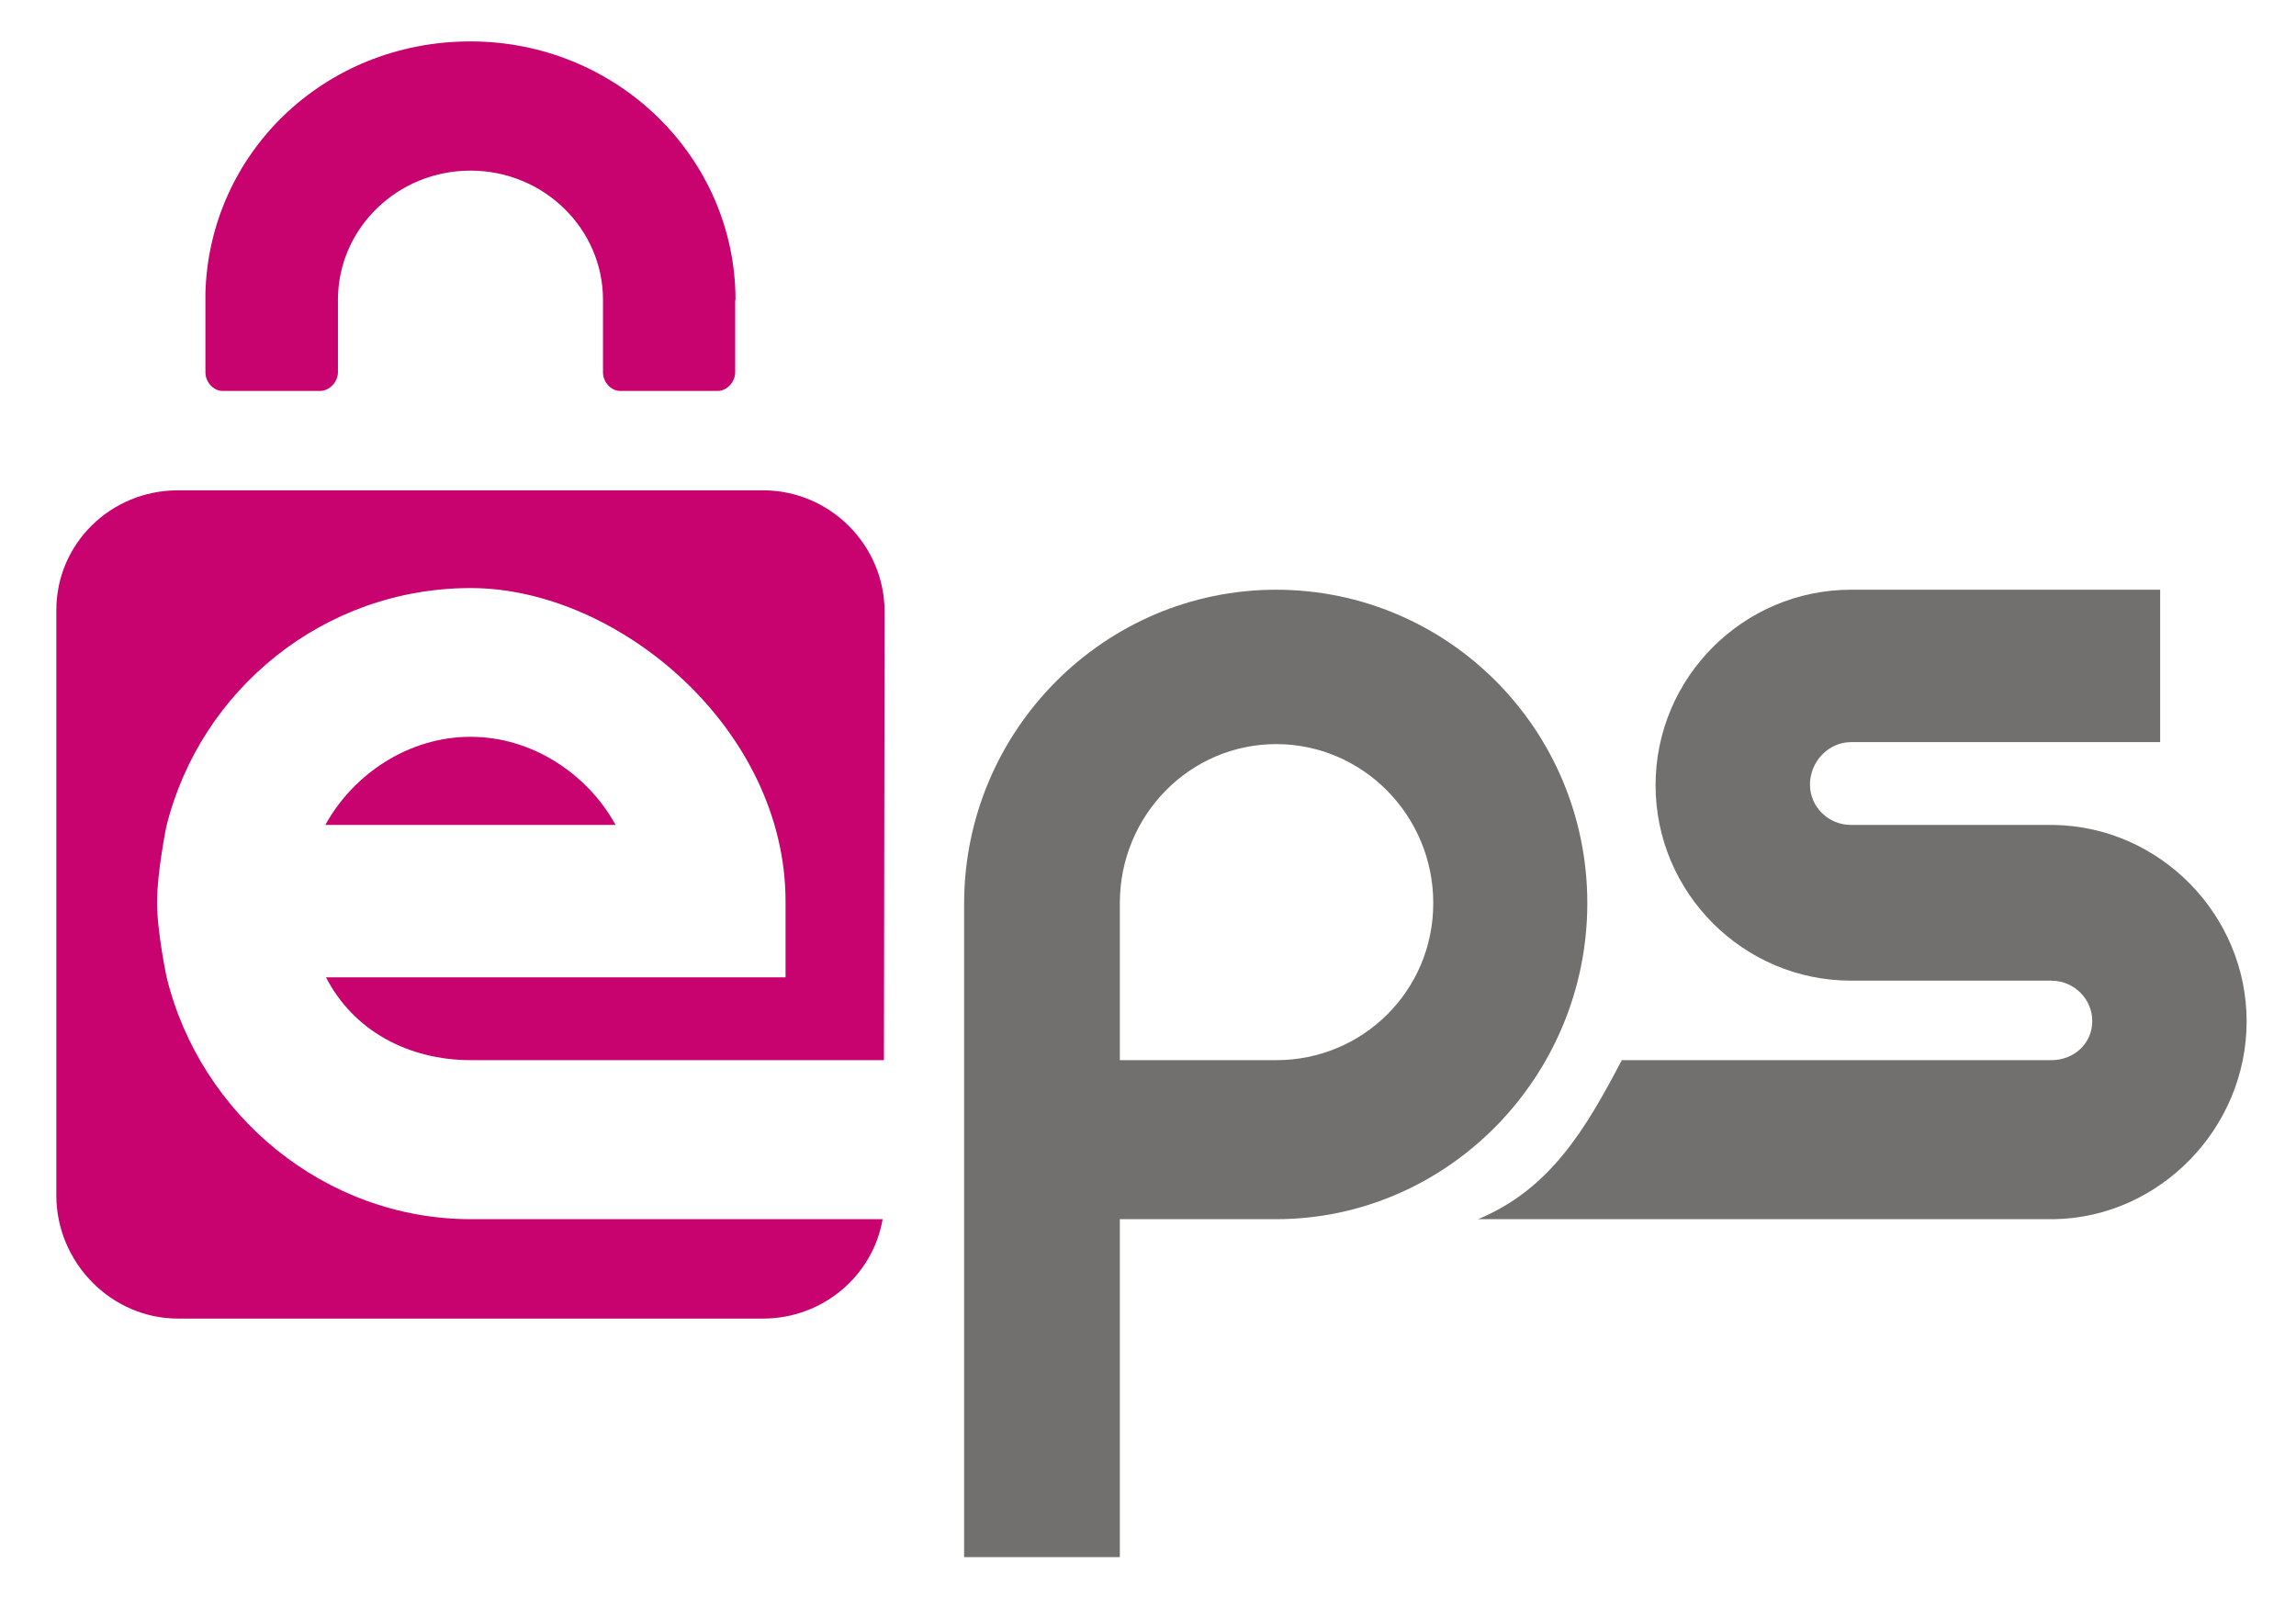
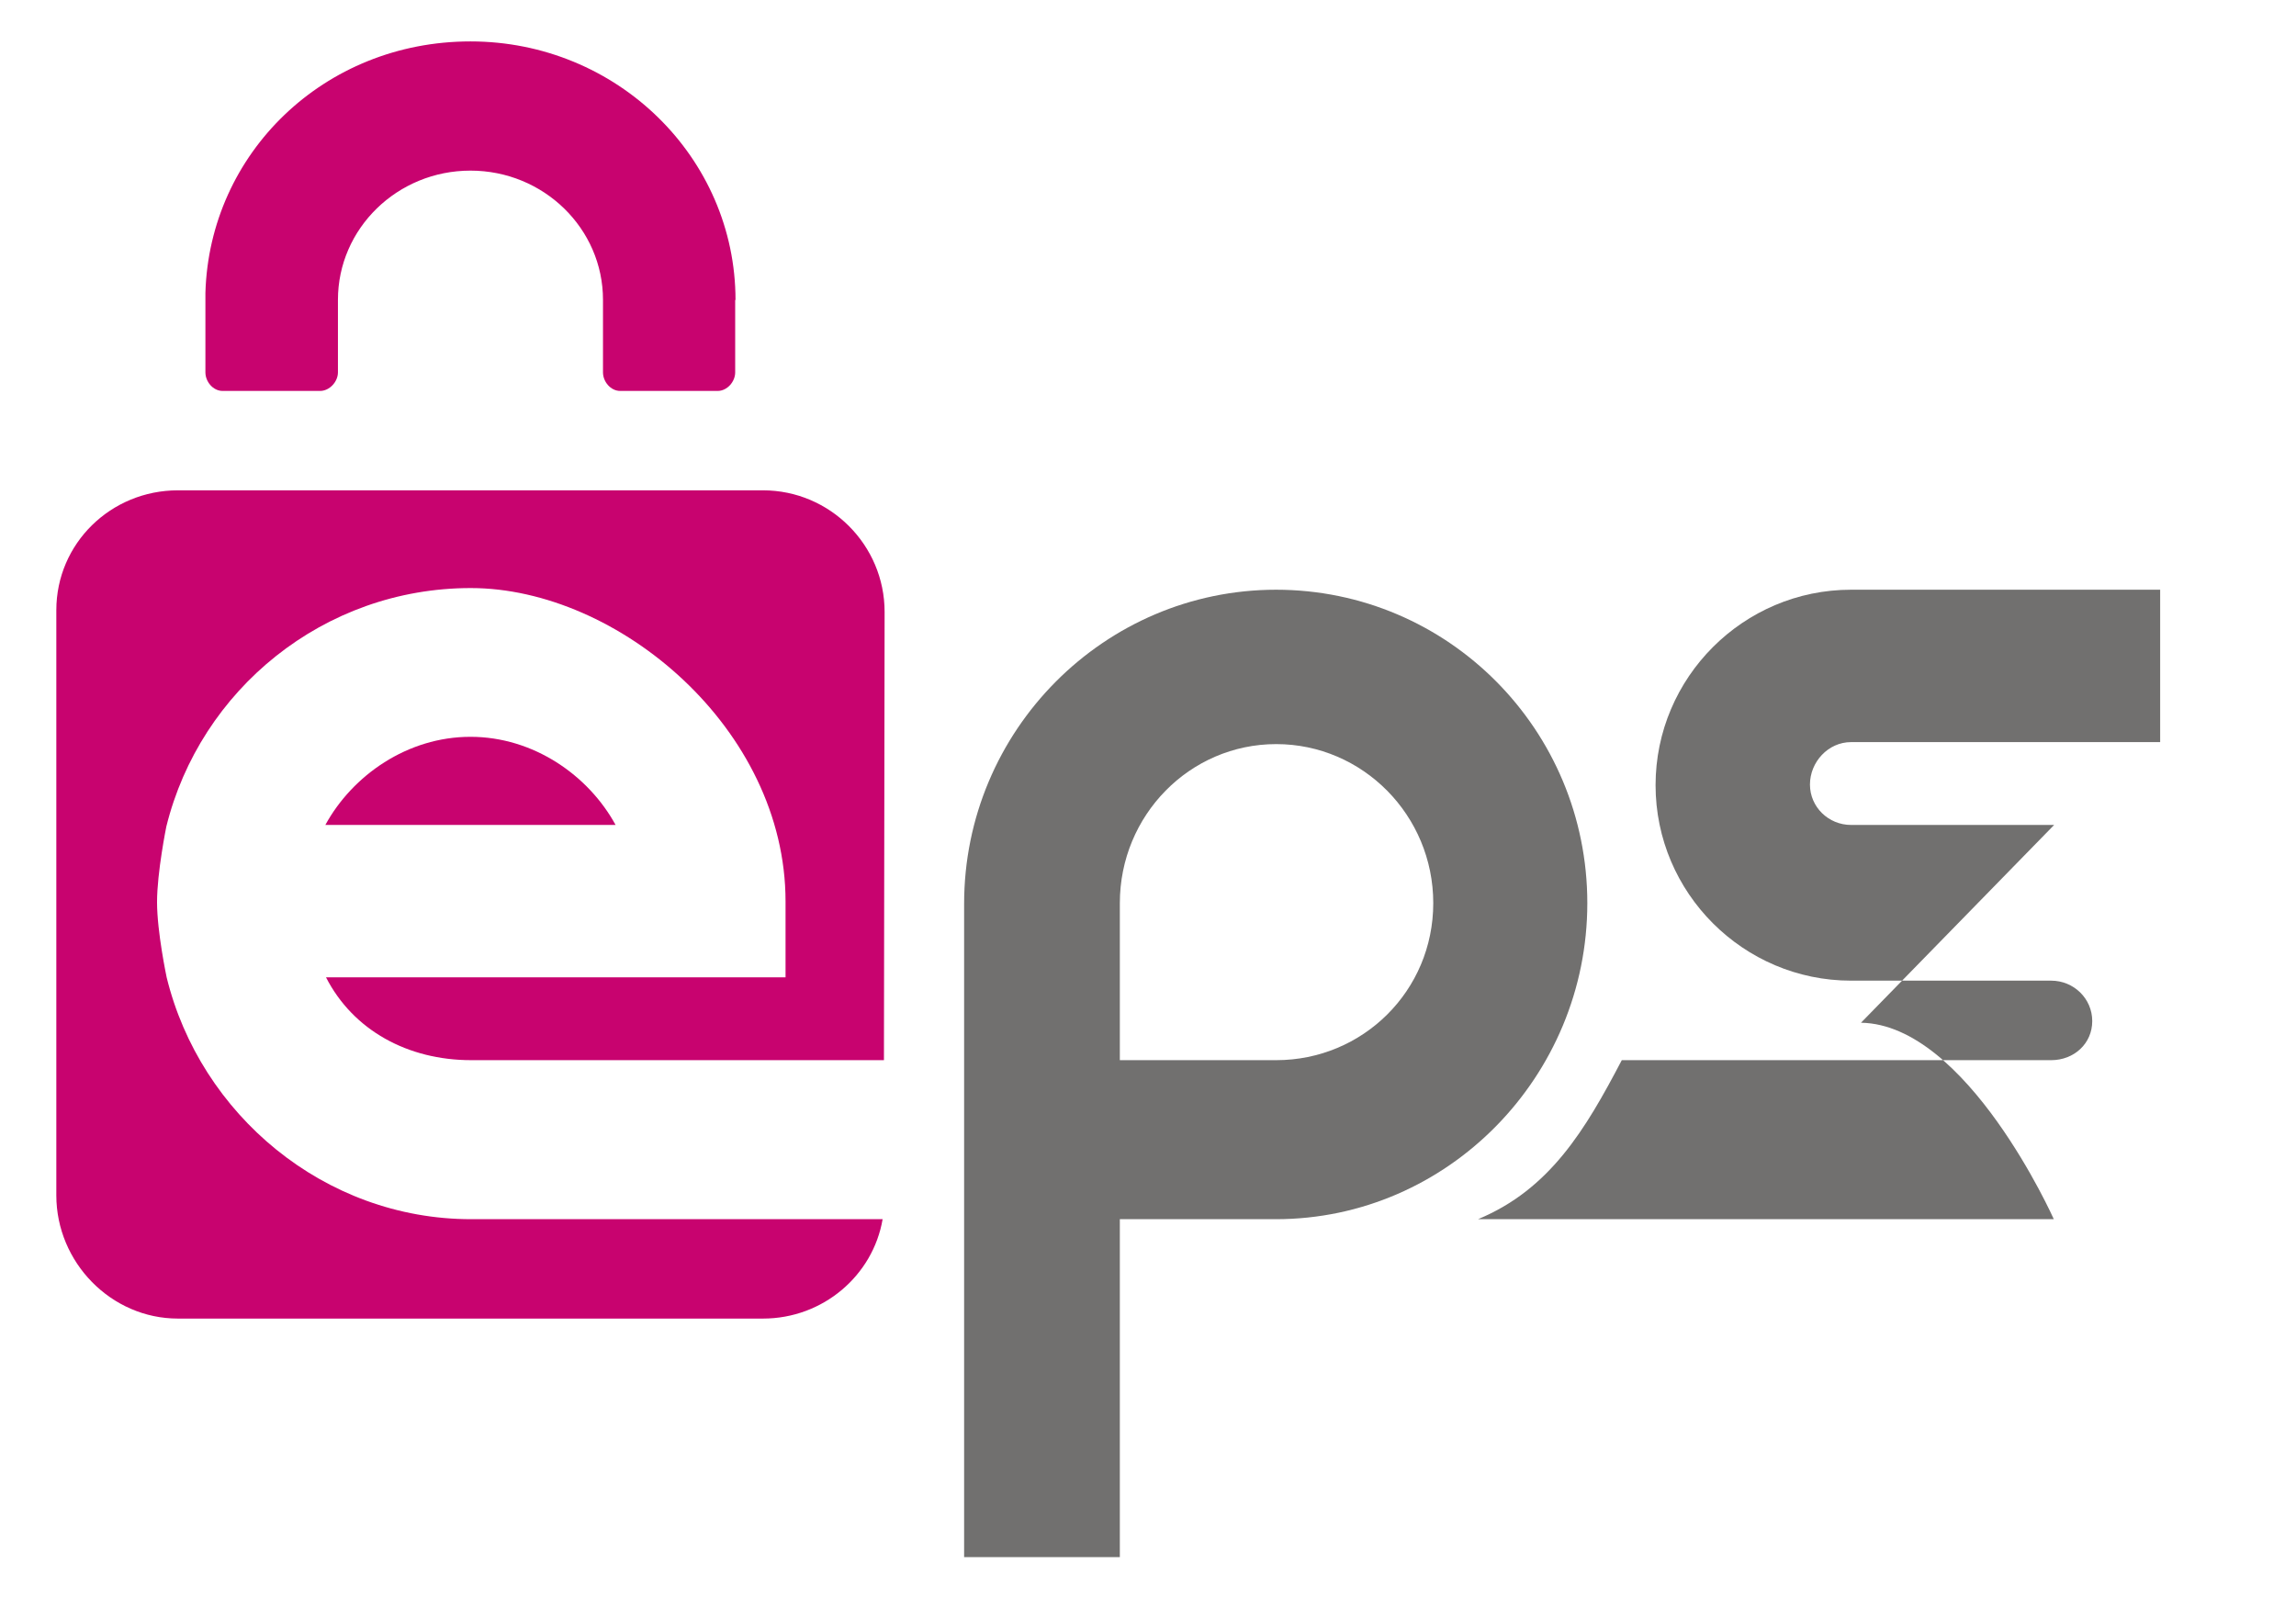
<svg xmlns="http://www.w3.org/2000/svg" id="Layer_1" version="1.1" viewBox="0 0 693 489">
  <defs>
    <style>
      .st0 {
        fill: none;
      }

      .st1 {
        fill: #71706f;
      }

      .st2 {
        fill: #c8036f;
      }

      .st3 {
        clip-path: url(#clippath);
      }
    </style>
    <clipPath id="clippath">
      <rect class="st0" x="-43" y="-46" width="889" height="577" />
    </clipPath>
  </defs>
  <rect class="st0" x="-43" y="-46" width="889" height="577" />
-   <path class="st1" d="M620,249h-61.3c-6.8,0-12.4-5.4-12.4-12.2s5.5-12.8,12.4-12.8h93.3v-46h-93.3c-32.5,0-59,26.5-59,59s26.5,59,59,59h60.4c6.8,0,12.4,5.4,12.4,12.2s-5.5,11.8-12.4,11.8h-129.6c-11,21-21.7,39-43.4,48h173.8c32-.5,58.2-27.5,58.2-59.7s-26.2-58.8-58.2-59.3" />
-   <rect class="st0" x="-43" y="-46" width="889" height="577" />
+   <path class="st1" d="M620,249h-61.3c-6.8,0-12.4-5.4-12.4-12.2s5.5-12.8,12.4-12.8h93.3v-46h-93.3c-32.5,0-59,26.5-59,59s26.5,59,59,59h60.4c6.8,0,12.4,5.4,12.4,12.2s-5.5,11.8-12.4,11.8h-129.6c-11,21-21.7,39-43.4,48h173.8s-26.2-58.8-58.2-59.3" />
  <path class="st1" d="M385.2,178c-51.9,0-94.2,42.5-94.2,94.8v197.2h47v-102h47.1c51.9,0,94-43.1,94-95.4,0-52.3-42-94.6-94-94.6M385.2,320h-47.2v-47.4c0-26.5,21.1-48,47.2-48s47.4,21.5,47.4,48c0,26.5-21.3,47.4-47.4,47.4" />
  <rect class="st0" x="-43" y="-46" width="889" height="577" />
  <path class="st2" d="M142.2,368c-44.4,0-81.8-31.7-91.9-73,0,0-2.9-13.7-2.9-22.7s2.8-22.8,2.8-22.8c10.2-41.3,47.5-72,91.9-72s95,42.4,95,94.6v22.9H98.4c8.2,16,24.7,25,43.8,25h124.6l.2-135.3c0-20.2-16.5-36.7-36.7-36.7H53.7c-20.2,0-36.7,16-36.7,36.2v176.6c0,20.2,16.5,37.2,36.7,37.2h176.6c18.1,0,33.2-13,36.1-30h-124.2Z" />
  <g class="st3">
    <path class="st2" d="M142,222.4c-19,0-35.6,11.6-43.8,26.6h87.6c-8.2-15-24.8-26.6-43.8-26.6" />
  </g>
-   <rect class="st0" x="-43" y="-46" width="889" height="577" />
  <path class="st2" d="M222,90.6c0-43.1-35.8-78.1-80-78.1S63.2,46.3,62,88.4c0,.2,0,.4,0,.5v23.5c0,2.8,2.3,5.6,5.2,5.6h29.4c2.9,0,5.4-2.8,5.4-5.6v-21.9c0-21.5,17.9-39,40-39s40,17.5,40,39v21.9c0,2.8,2.3,5.6,5.2,5.6h29.4c2.9,0,5.3-2.8,5.3-5.6v-21.9h0Z" />
  <rect class="st0" x="-43" y="-46" width="889" height="577" />
  <rect class="st0" x="-43" y="-46" width="889" height="577" />
  <rect class="st0" x="-43" y="-46" width="889" height="577" />
  <rect class="st0" x="-43" y="-46" width="889" height="577" />
-   <rect class="st0" x="-43" y="-46" width="889" height="577" />
-   <rect class="st0" x="-43" y="-46" width="889" height="577" />
</svg>